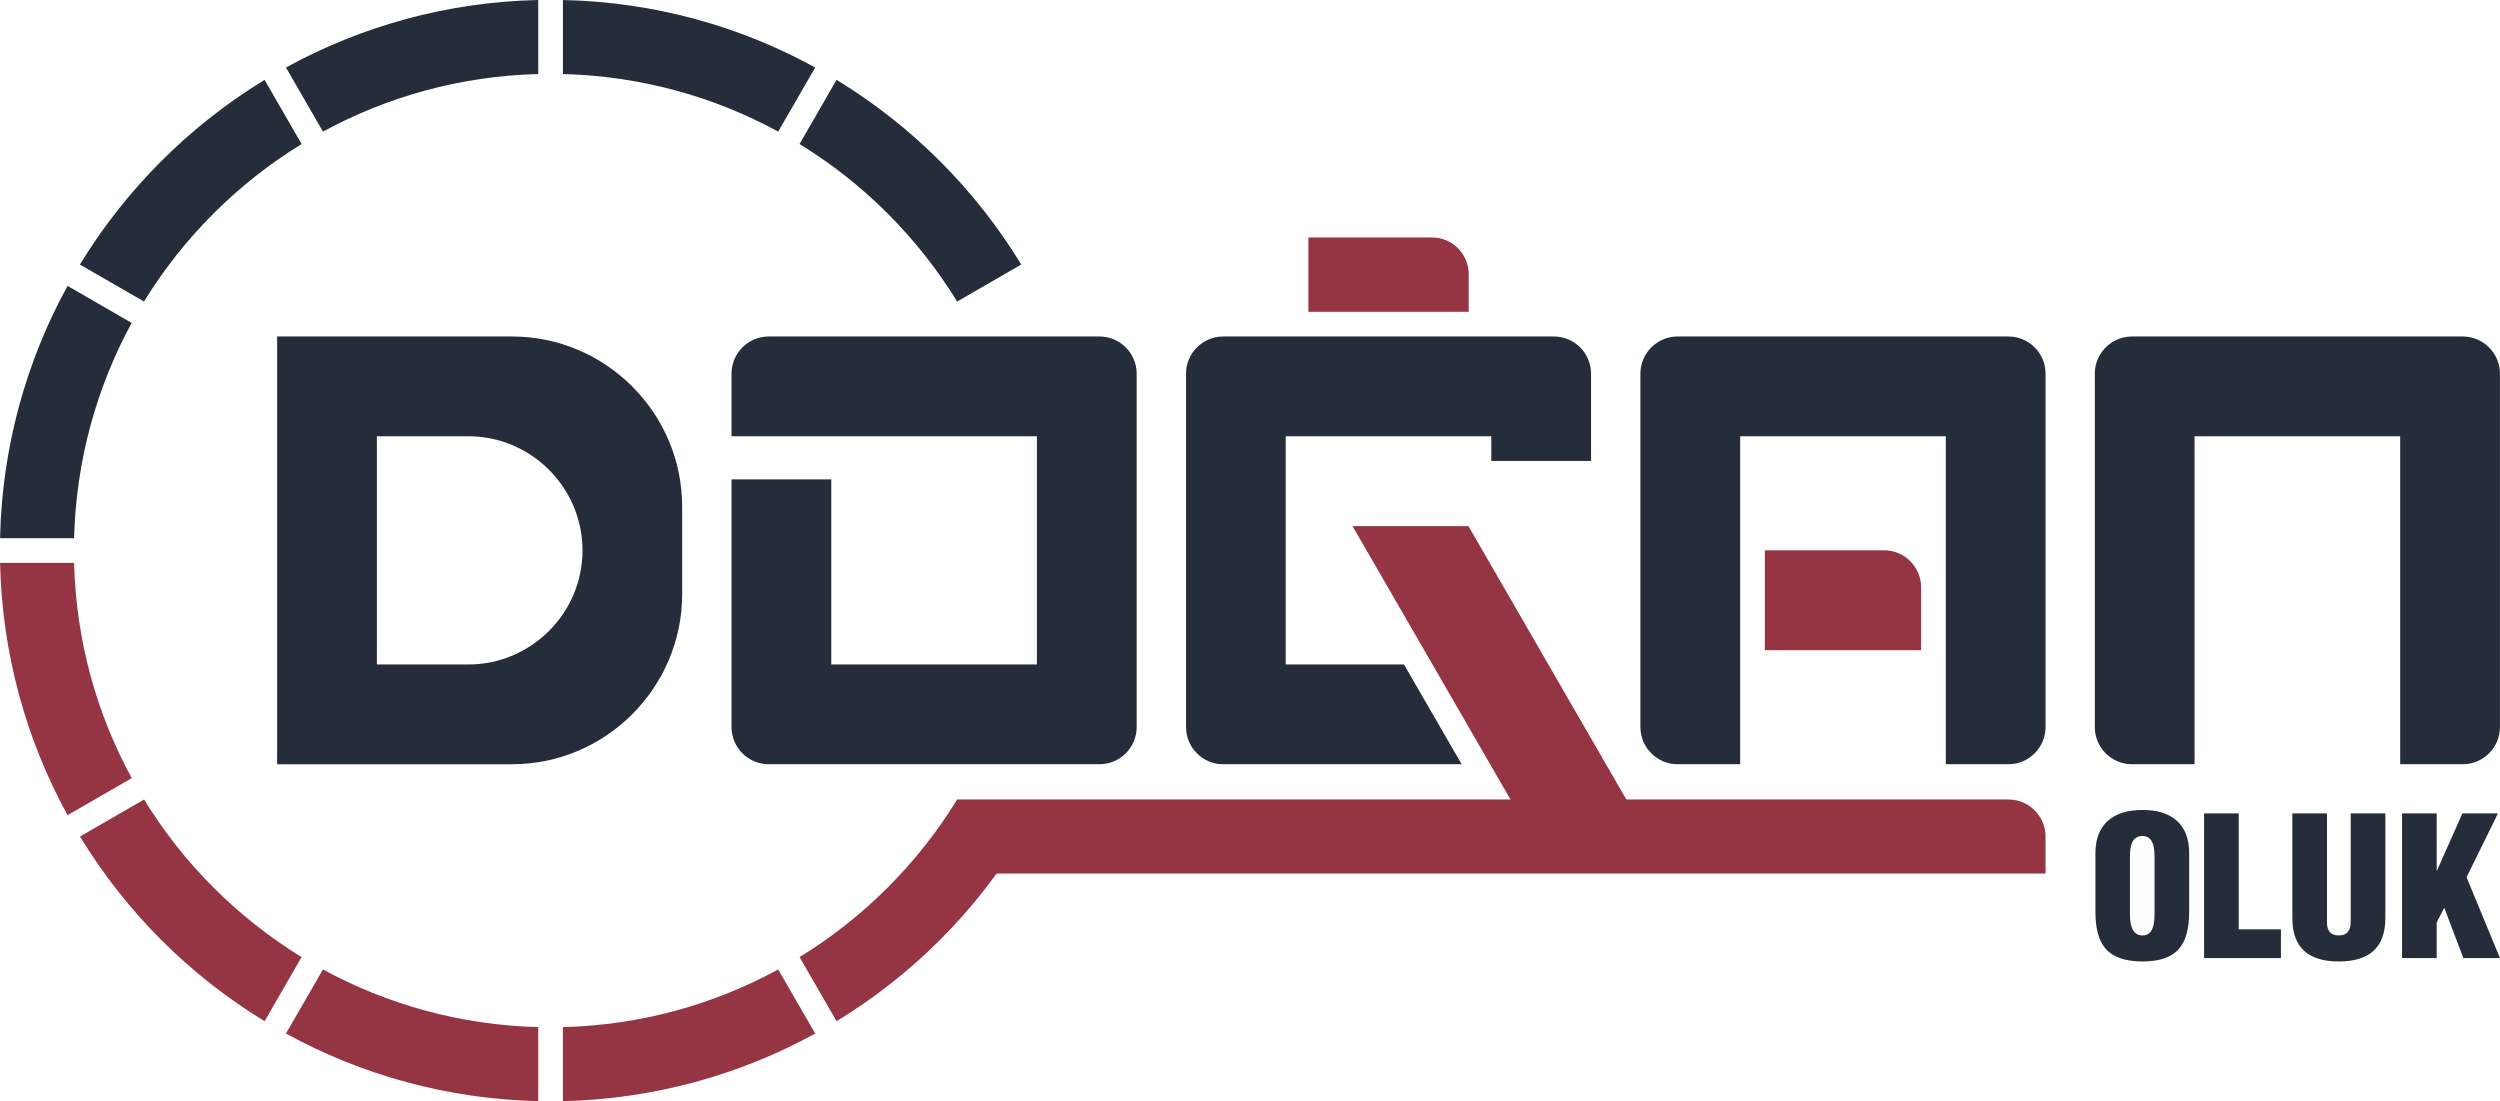
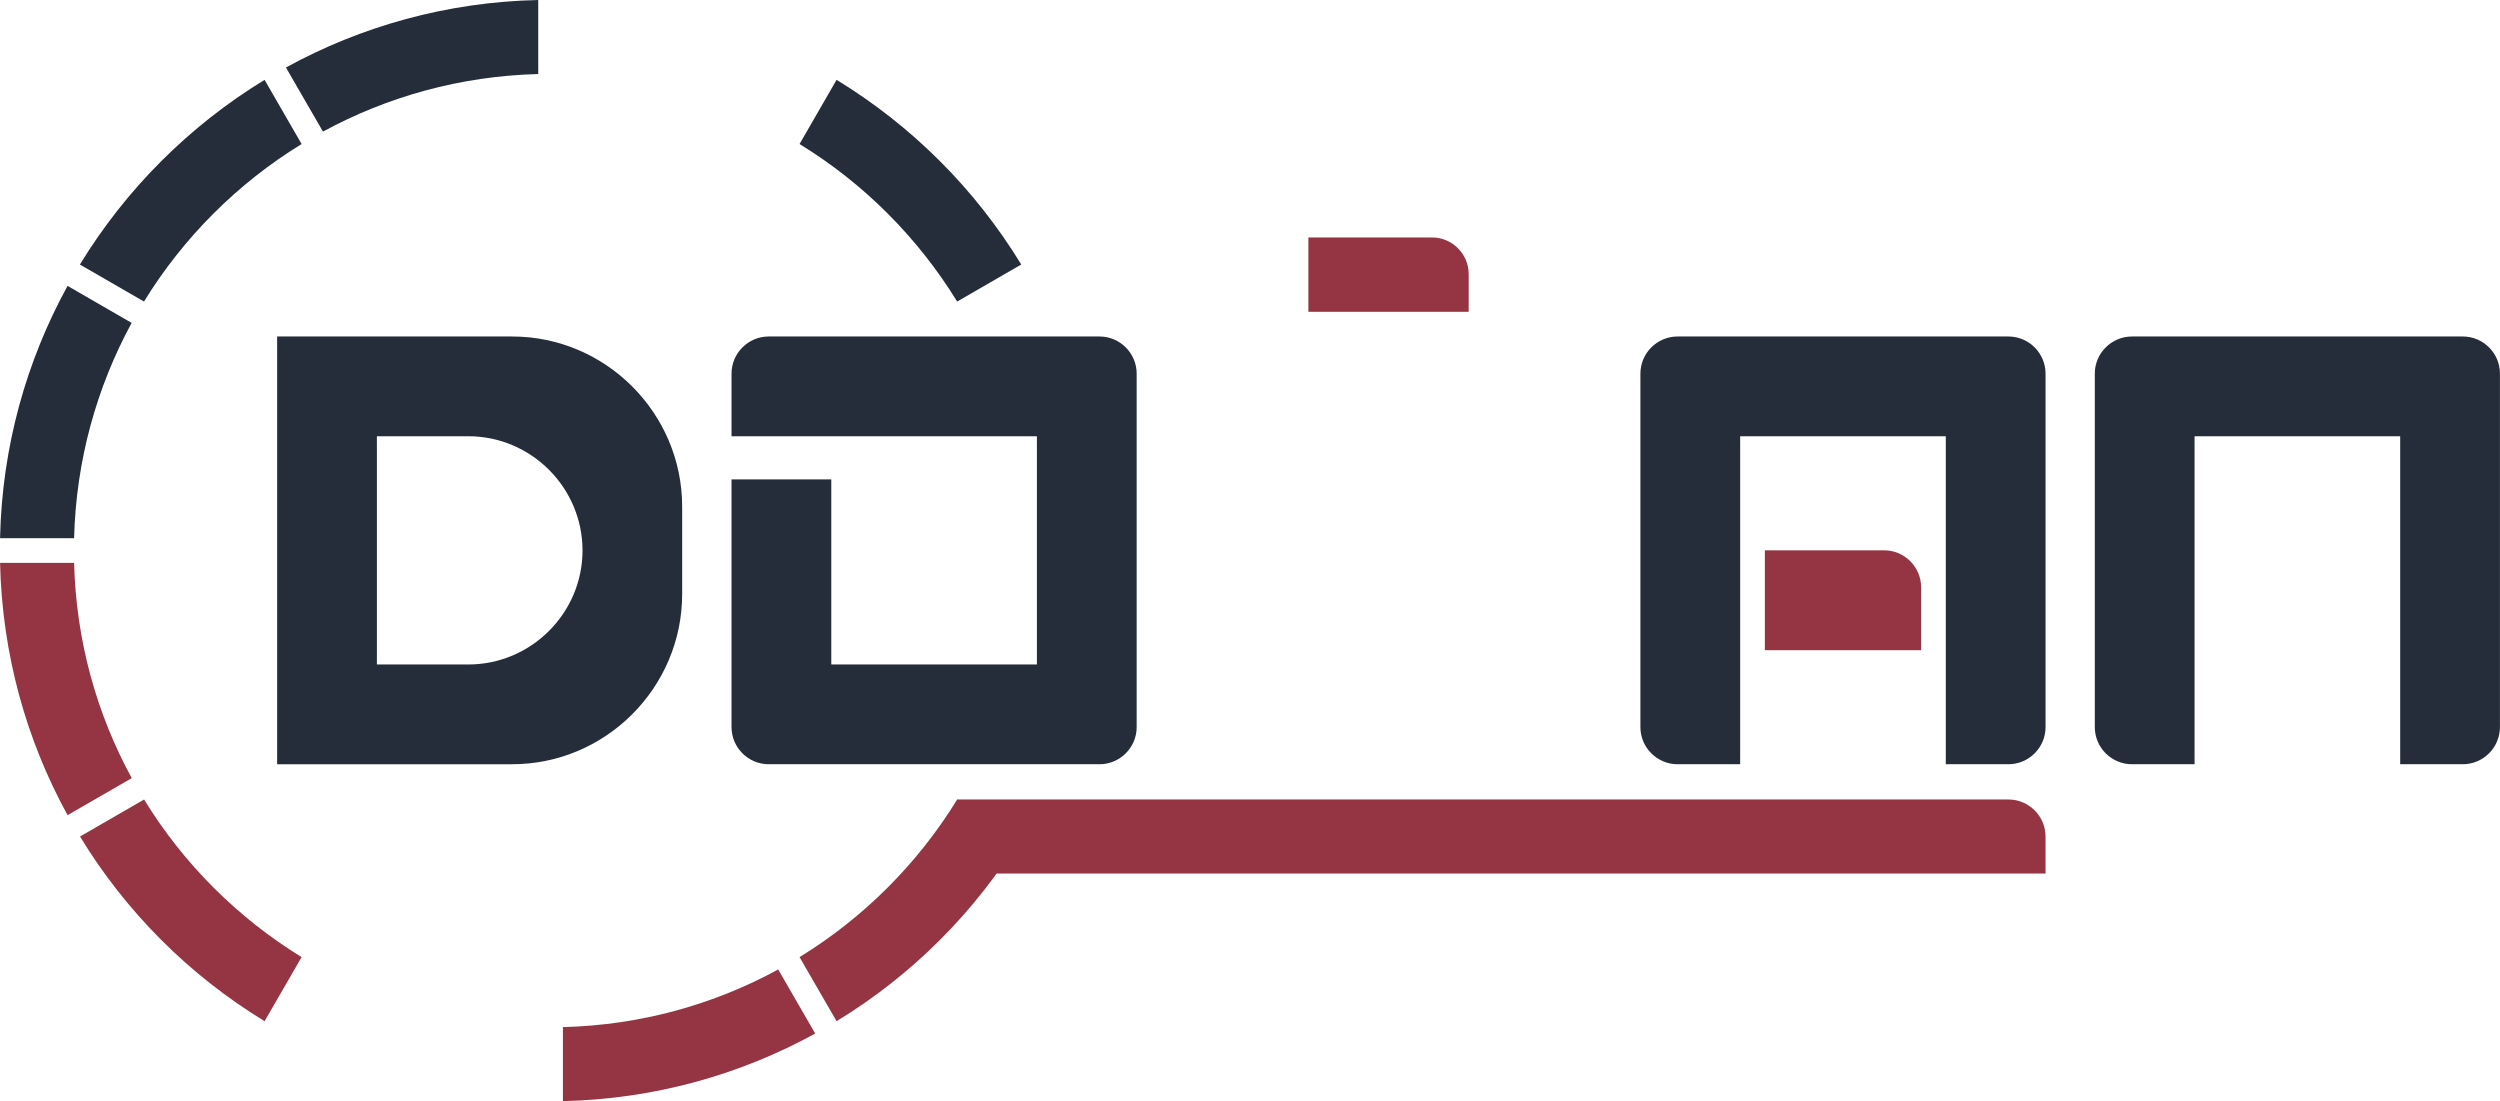
<svg xmlns="http://www.w3.org/2000/svg" xml:space="preserve" width="241.08mm" height="106.185mm" version="1.1" style="shape-rendering:geometricPrecision; text-rendering:geometricPrecision; image-rendering:optimizeQuality; fill-rule:evenodd; clip-rule:evenodd" viewBox="0 0 24108 10619">
  <defs>
    <style type="text/css">
   
    .fil0 {fill:#242D39}
    .fil1 {fill:#953543}
    .fil2 {fill:#242D39;fill-rule:nonzero}
   
  </style>
  </defs>
  <g id="Layer_x0020_1">
    <g id="_2393767128208">
      <path class="fil0" d="M7412 3245l3191 0c197,0 358,161 358,358l0 3409c0,197 -161,358 -358,358l-3191 0c-197,0 -358,-161 -358,-358l0 -2389 962 0 0 1785 1983 0 0 -2201 -1697 0 -286 0 -962 0 0 -604c0,-197 161,-358 358,-358z" />
      <path class="fil0" d="M2672 3245l2266 0c902,0 1640,738 1640,1641l0 843c0,903 -738,1641 -1640,1641l-2266 0 0 -4125zm962 962l882 0c605,0 1101,495 1101,1101l0 0c0,605 -496,1100 -1101,1100l-882 0 0 -2201z" />
      <path class="fil0" d="M20559 3245l3191 0c197,0 358,161 358,358l0 3409c0,197 -161,358 -358,358l-604 0 0 -3163 -1983 0 0 3163 -604 0c-197,0 -358,-161 -358,-358l0 -3409c0,-197 161,-358 358,-358z" />
      <path class="fil0" d="M16177 3245l3191 0c197,0 358,161 358,358l0 3409c0,197 -161,358 -358,358l-604 0 0 -3163 -1983 0 0 3163 -604 0c-197,0 -358,-161 -358,-358l0 -3409c0,-197 161,-358 358,-358z" />
-       <path class="fil0" d="M14985 3245l-3191 0c-196,0 -357,161 -357,358l0 3409c0,197 161,358 357,358l2301 0 -556 -962 -135 0 -1006 0 0 -2201 1697 0 286 0 0 238 962 0 0 -238 0 -604c0,-197 -161,-358 -358,-358z" />
-       <polygon class="fil1" points="14688,7921 13043,5074 14161,5074 15805,7921 " />
      <path class="fil1" d="M12617 2290l1193 0c194,0 353,159 353,353l0 364 -1546 0 0 -717z" />
      <path class="fil1" d="M9230 7710l10139 0c196,0 357,161 357,357l0 357 -10496 0 0 -714z" />
      <path class="fil1" d="M17019 5307l1150 0c196,0 357,160 357,357l0 606 -1507 0 0 -963z" />
-       <path class="fil2" d="M21111 8227l0 567c0,163 -33,282 -99,357 -70,81 -187,121 -350,121 -165,0 -283,-40 -355,-121 -67,-75 -100,-194 -100,-357l0 -567c0,-137 41,-242 123,-314 78,-68 189,-102 332,-102 141,0 251,34 328,102 81,72 121,177 121,314zm-334 595l0 -572c0,-125 -39,-188 -117,-188 -80,0 -120,63 -120,188l0 572c0,133 41,199 122,199 77,0 115,-66 115,-199zm1219 417l-741 0 0 -1395 334 0 0 1118 407 0 0 277zm110 -385l0 -1010 334 0 0 1053c0,83 38,124 115,124 76,0 114,-44 114,-134l0 -1043 334 0 0 1010c0,279 -150,418 -449,418 -299,0 -448,-139 -448,-418zm1392 385l-334 0 0 -1395 334 0 0 558 0 0 248 -558 343 0 -303 616 322 779 -353 0 -184 -485 -73 141 0 344z" />
      <path class="fil1" d="M651 7861c-398,-725 -631,-1552 -651,-2433l714 0c19,751 218,1457 556,2076l-619 357z" />
      <path class="fil1" d="M2551 9848c-726,-442 -1338,-1054 -1780,-1781l618 -357c379,619 901,1140 1519,1520l-357 618z" />
-       <path class="fil1" d="M5190 10619c-880,-20 -1708,-254 -2433,-652l357 -618c620,338 1326,537 2076,556l0 714z" />
      <path class="fil1" d="M7861 9967c-725,398 -1552,632 -2433,652l0 -714c751,-19 1457,-218 2076,-556l357 618z" />
      <path class="fil1" d="M9848 8067c-442,727 -1054,1339 -1781,1781l-357 -618c619,-380 1140,-901 1520,-1520l618 357z" />
      <g>
        <path class="fil0" d="M770 2551c443,-726 1055,-1338 1781,-1781l357 619c-618,379 -1140,901 -1520,1519l-618 -357z" />
        <path class="fil0" d="M0 5190c19,-880 253,-1708 651,-2433l618 357c-337,620 -536,1326 -555,2076l-714 0z" />
        <path class="fil0" d="M8067 770c727,443 1339,1055 1781,1781l-618 357c-380,-618 -901,-1140 -1520,-1519l357 -619z" />
        <path class="fil0" d="M5190 714c-750,19 -1456,218 -2076,555l-357 -618c725,-398 1553,-632 2433,-651l0 714z" />
-         <path class="fil0" d="M5428 0c881,19 1709,253 2433,651l-357 618c-619,-337 -1325,-536 -2076,-555l0 -714z" />
      </g>
    </g>
  </g>
</svg>